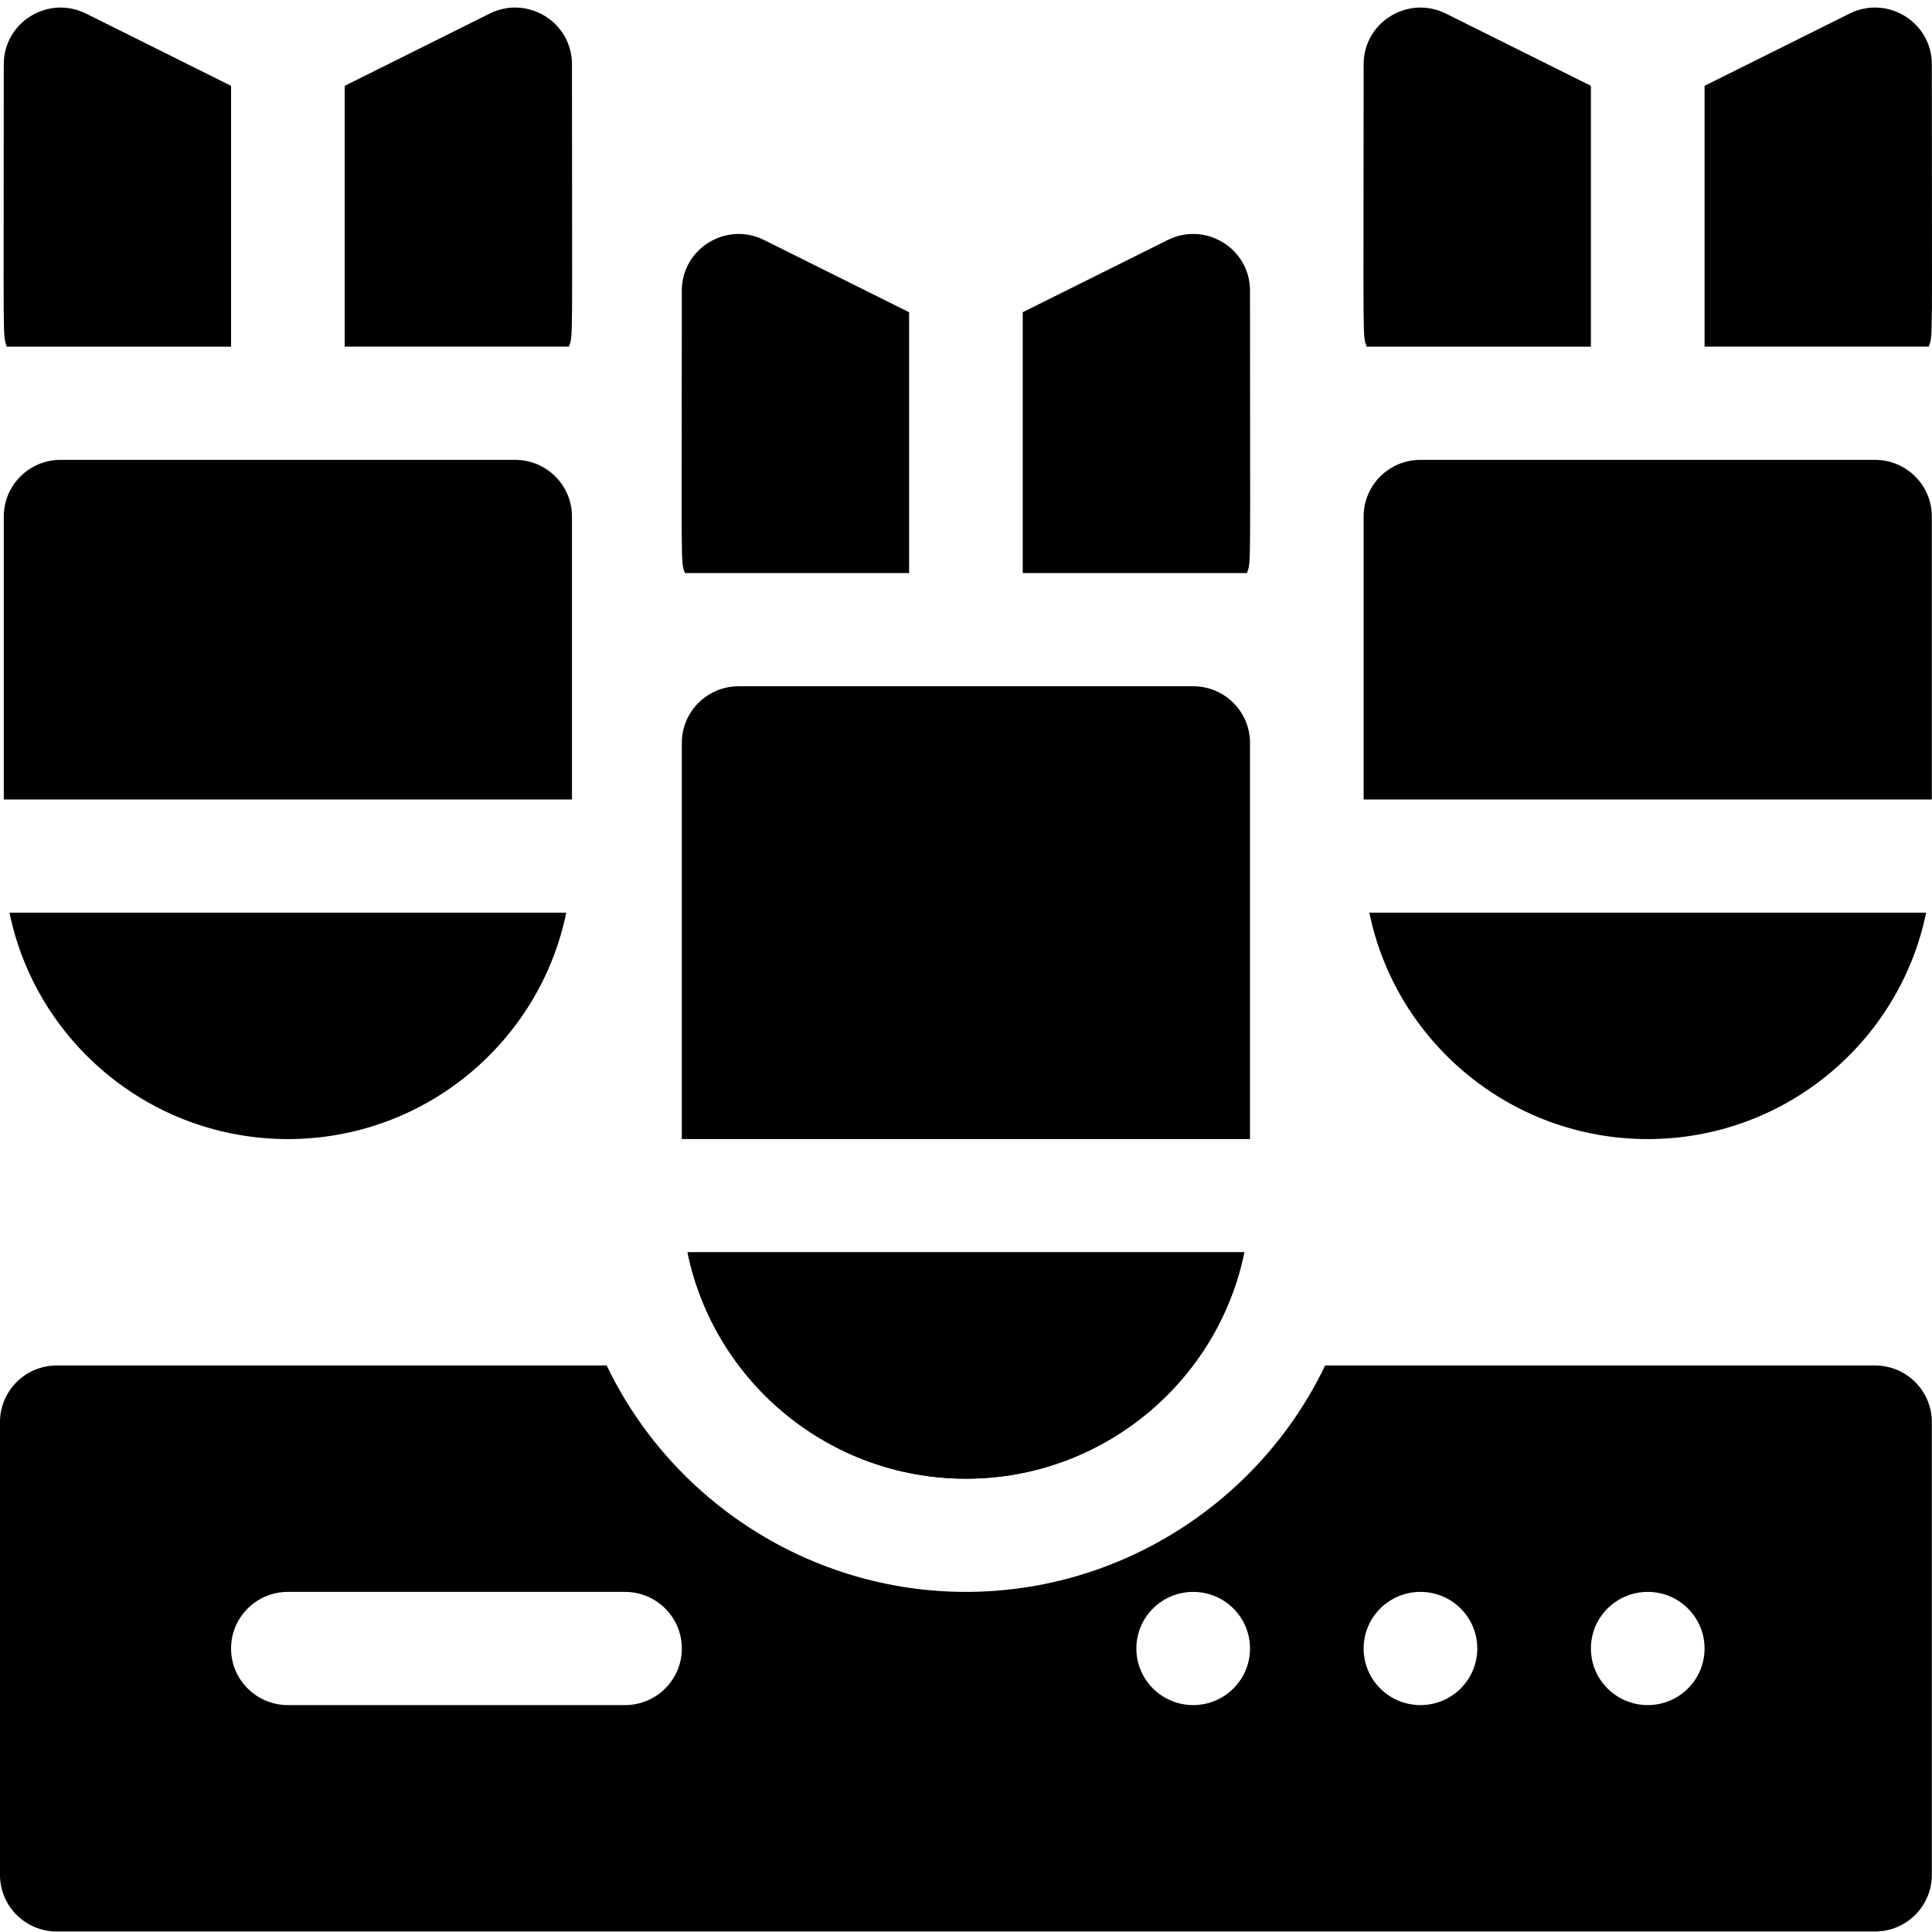
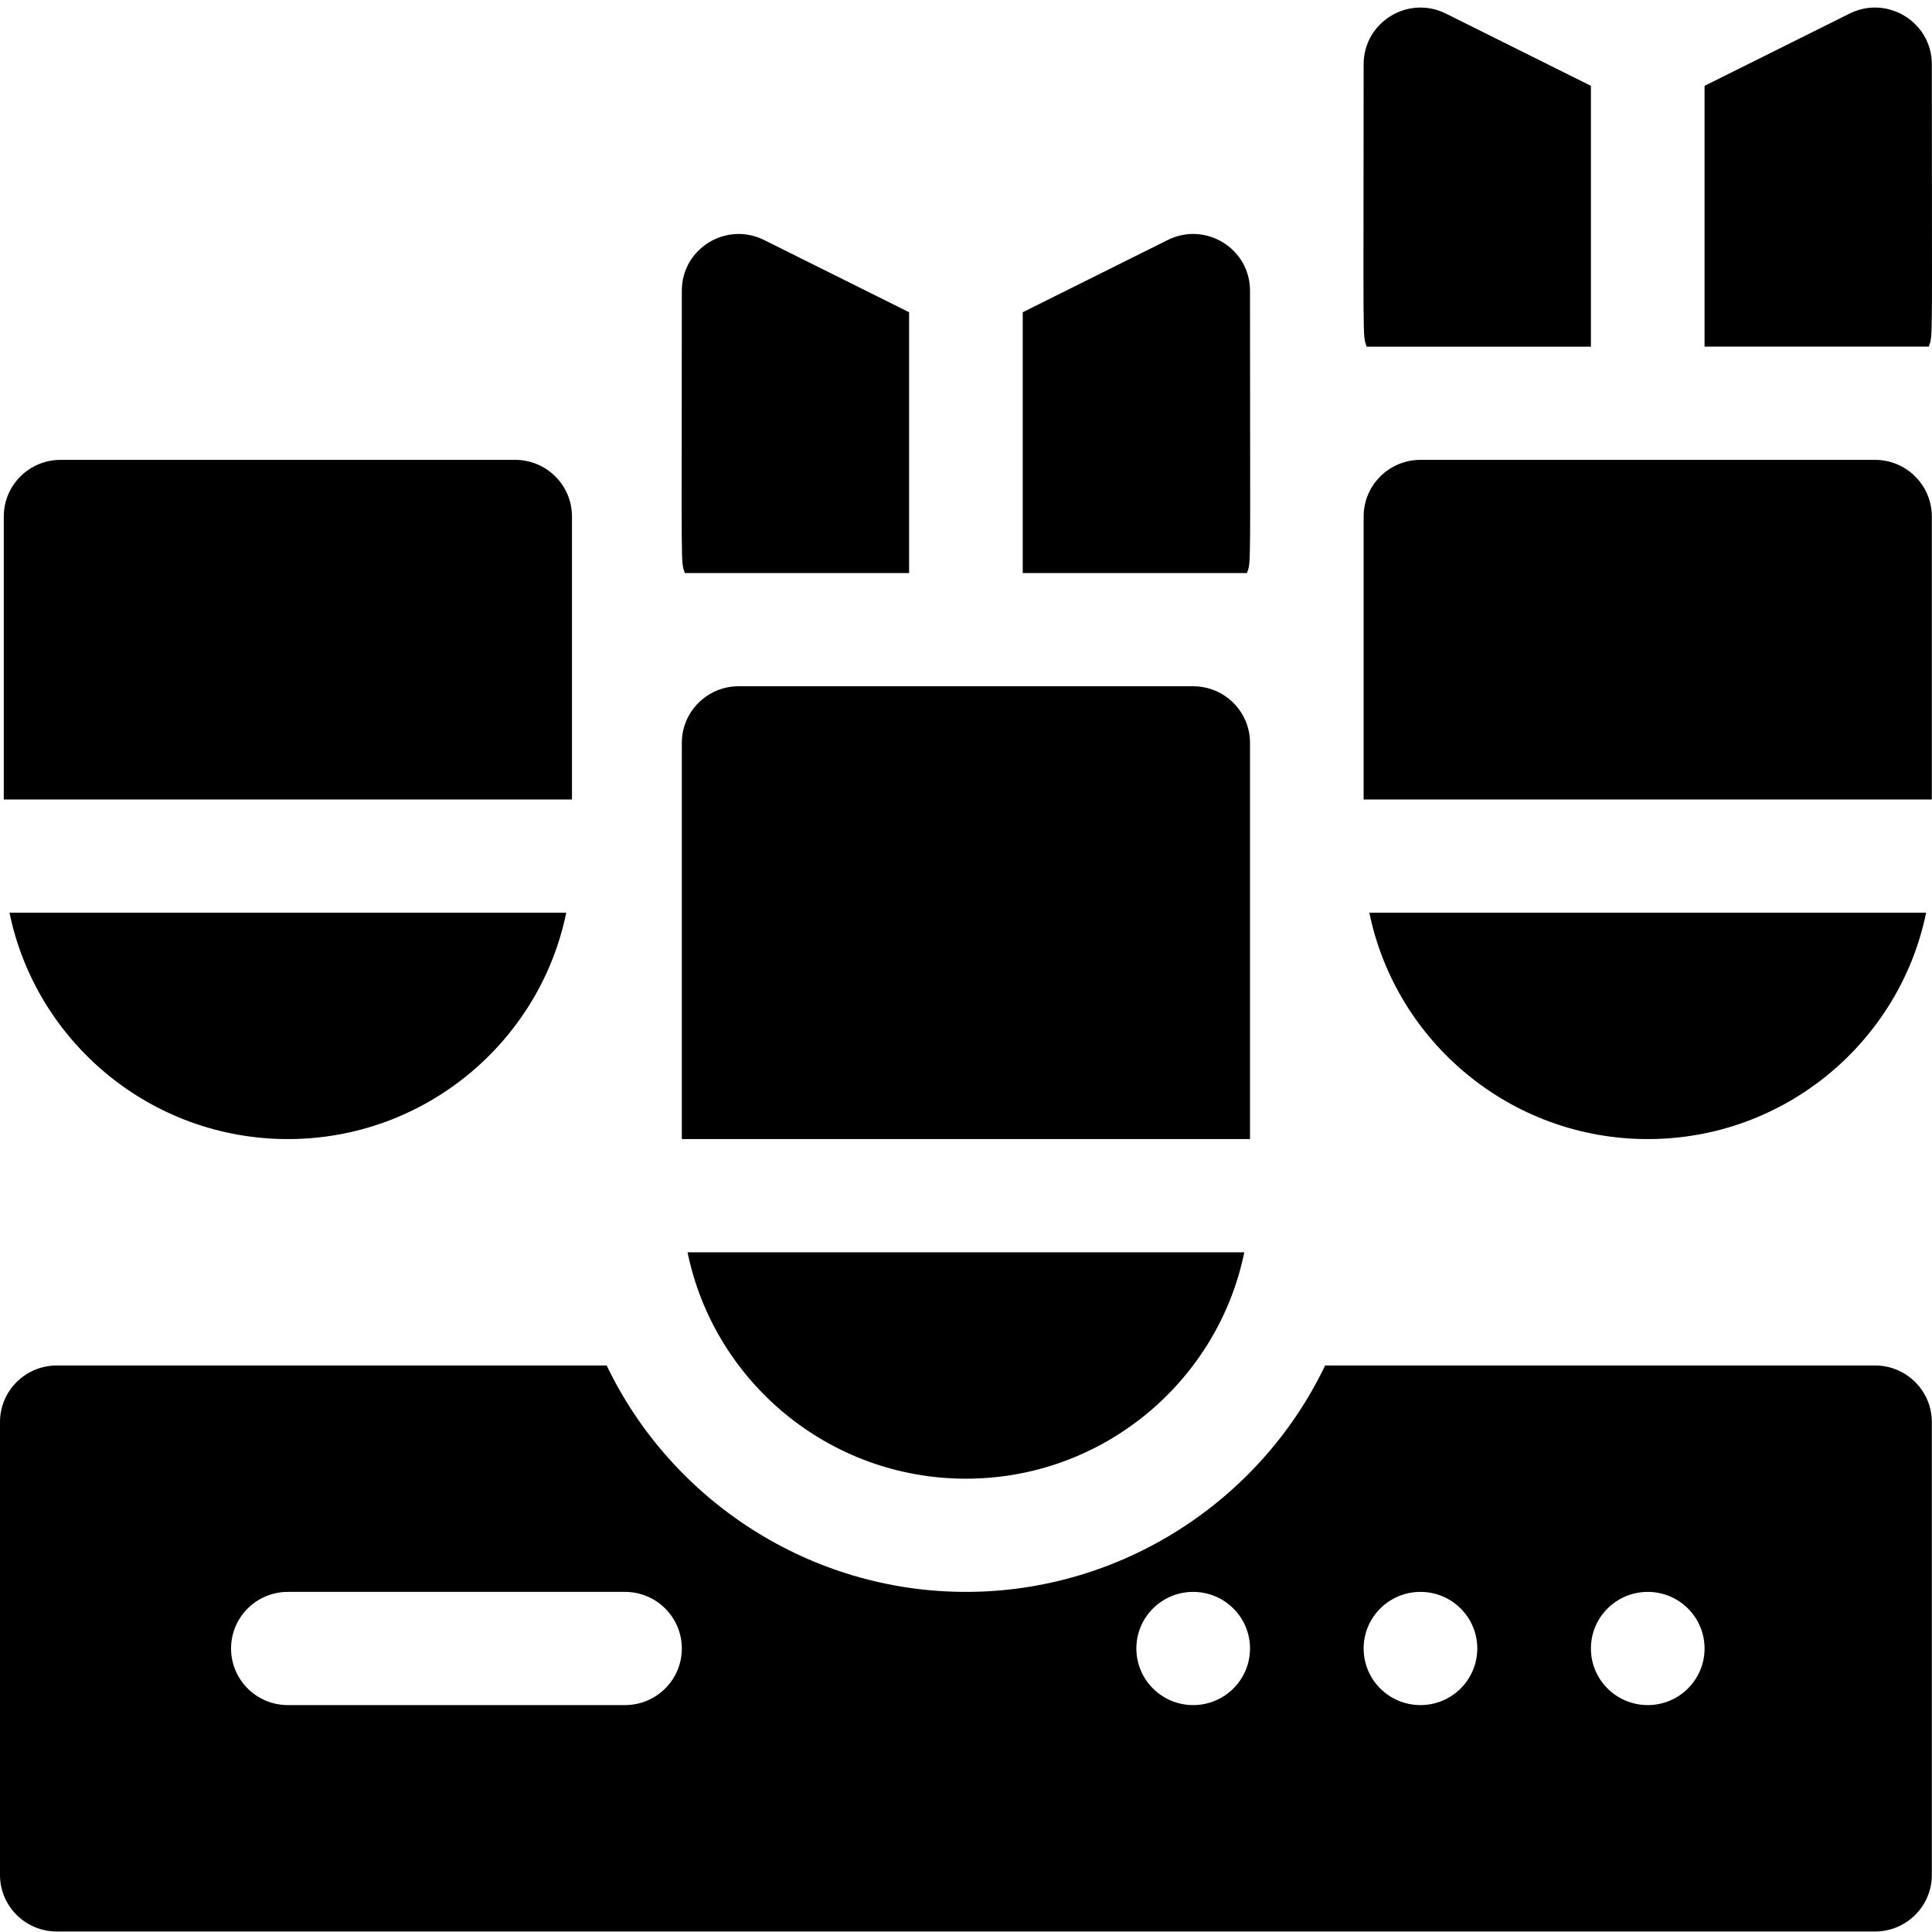
<svg xmlns="http://www.w3.org/2000/svg" height="511pt" viewBox="0 -1 512 511" width="511pt">
-   <path d="m61.234 90.367v-69.121l-38.438-19.148c-10.008-4.973-21.793 2.27-21.793 13.422 0 76.027-.328 71.543.812 74.848zm0 0" />
-   <path d="m129.785 2.098-38.438 19.148v69.121h59.418c1.145-3.312.812 1.219.812-74.848 0-11.141-11.777-18.402-21.793-13.422zm0 0" />
  <path d="m76.289 300.367c36.359 0 66.785-25.809 73.773-60h-147.543c6.988 34.191 37.414 60 73.77 60zm0 0" />
  <path d="m136.523 120.367c-10.504 0-109.168 0-120.461 0-8.312 0-15.059 6.719-15.059 15v75h150.574v-75c0-8.281-6.746-15-15.055-15zm0 0" />
  <path d="m240.922 150.367v-69.121l-38.438-19.148c-10.008-4.973-21.793 2.27-21.793 13.422 0 76.027-.332 71.543.812 74.848zm0 0" />
  <path d="m309.473 62.098-38.438 19.148v69.121h59.418c1.145-3.312.812 1.219.812-74.848 0-11.141-11.777-18.402-21.793-13.422zm0 0" />
-   <path d="m255.977 390.367c36.359 0 66.785-25.809 73.773-60h-147.543c6.984 34.191 37.41 60 73.77 60zm0 0" />
-   <path d="m316.207 180.367c-10.504 0-109.164 0-120.461 0-8.309 0-15.055 6.719-15.055 15v105h150.574v-105c0-8.281-6.746-15-15.059-15zm0 0" />
+   <path d="m316.207 180.367c-10.504 0-109.164 0-120.461 0-8.309 0-15.055 6.719-15.055 15v105h150.574v-105c0-8.281-6.746-15-15.059-15z" />
  <path d="m421.609 90.367v-69.121l-38.438-19.148c-10.004-4.973-21.793 2.27-21.793 13.422 0 76.027-.328 71.543.812 74.848zm0 0" />
  <path d="m490.16 2.098-38.434 19.148v69.121h59.414c1.145-3.312.812 1.219.812-74.848 0-11.141-11.773-18.402-21.793-13.422zm0 0" />
  <path d="m436.668 300.367c36.359 0 66.785-25.809 73.773-60h-147.547c6.988 34.191 37.414 60 73.773 60zm0 0" />
  <path d="m496.898 120.367c-10.504 0-109.168 0-120.461 0-8.312 0-15.059 6.719-15.059 15v75h150.574v-75c0-8.281-6.742-15-15.055-15zm0 0" />
  <path d="m496.898 360.367h-145.727c-17.156 35.855-53.957 60-95.195 60-41.234 0-78.039-24.145-95.195-60h-145.723c-8.316 0-15.059 6.715-15.059 15v120c0 8.285 6.742 15 15.059 15h481.84c8.316 0 15.059-6.715 15.059-15v-120c0-8.285-6.742-15-15.059-15zm-331.266 90h-89.344c-8.312 0-15.055-6.715-15.055-15 0-8.285 6.742-15 15.055-15h89.344c8.316 0 15.059 6.715 15.059 15 0 8.285-6.742 15-15.059 15zm150.574 0c-8.316 0-15.059-6.715-15.059-15 0-8.285 6.742-15 15.059-15 8.316 0 15.059 6.715 15.059 15 0 8.285-6.742 15-15.059 15zm60.23 0c-8.316 0-15.059-6.715-15.059-15 0-8.285 6.742-15 15.059-15s15.059 6.715 15.059 15c0 8.285-6.742 15-15.059 15zm60.23 0c-8.316 0-15.059-6.715-15.059-15 0-8.285 6.742-15 15.059-15 8.316 0 15.059 6.715 15.059 15 0 8.285-6.742 15-15.059 15zm0 0" />
  <path d="m255.977 390.367c36.359 0 66.785-25.809 73.773-60h-147.543c6.984 34.191 37.41 60 73.77 60zm0 0" />
</svg>